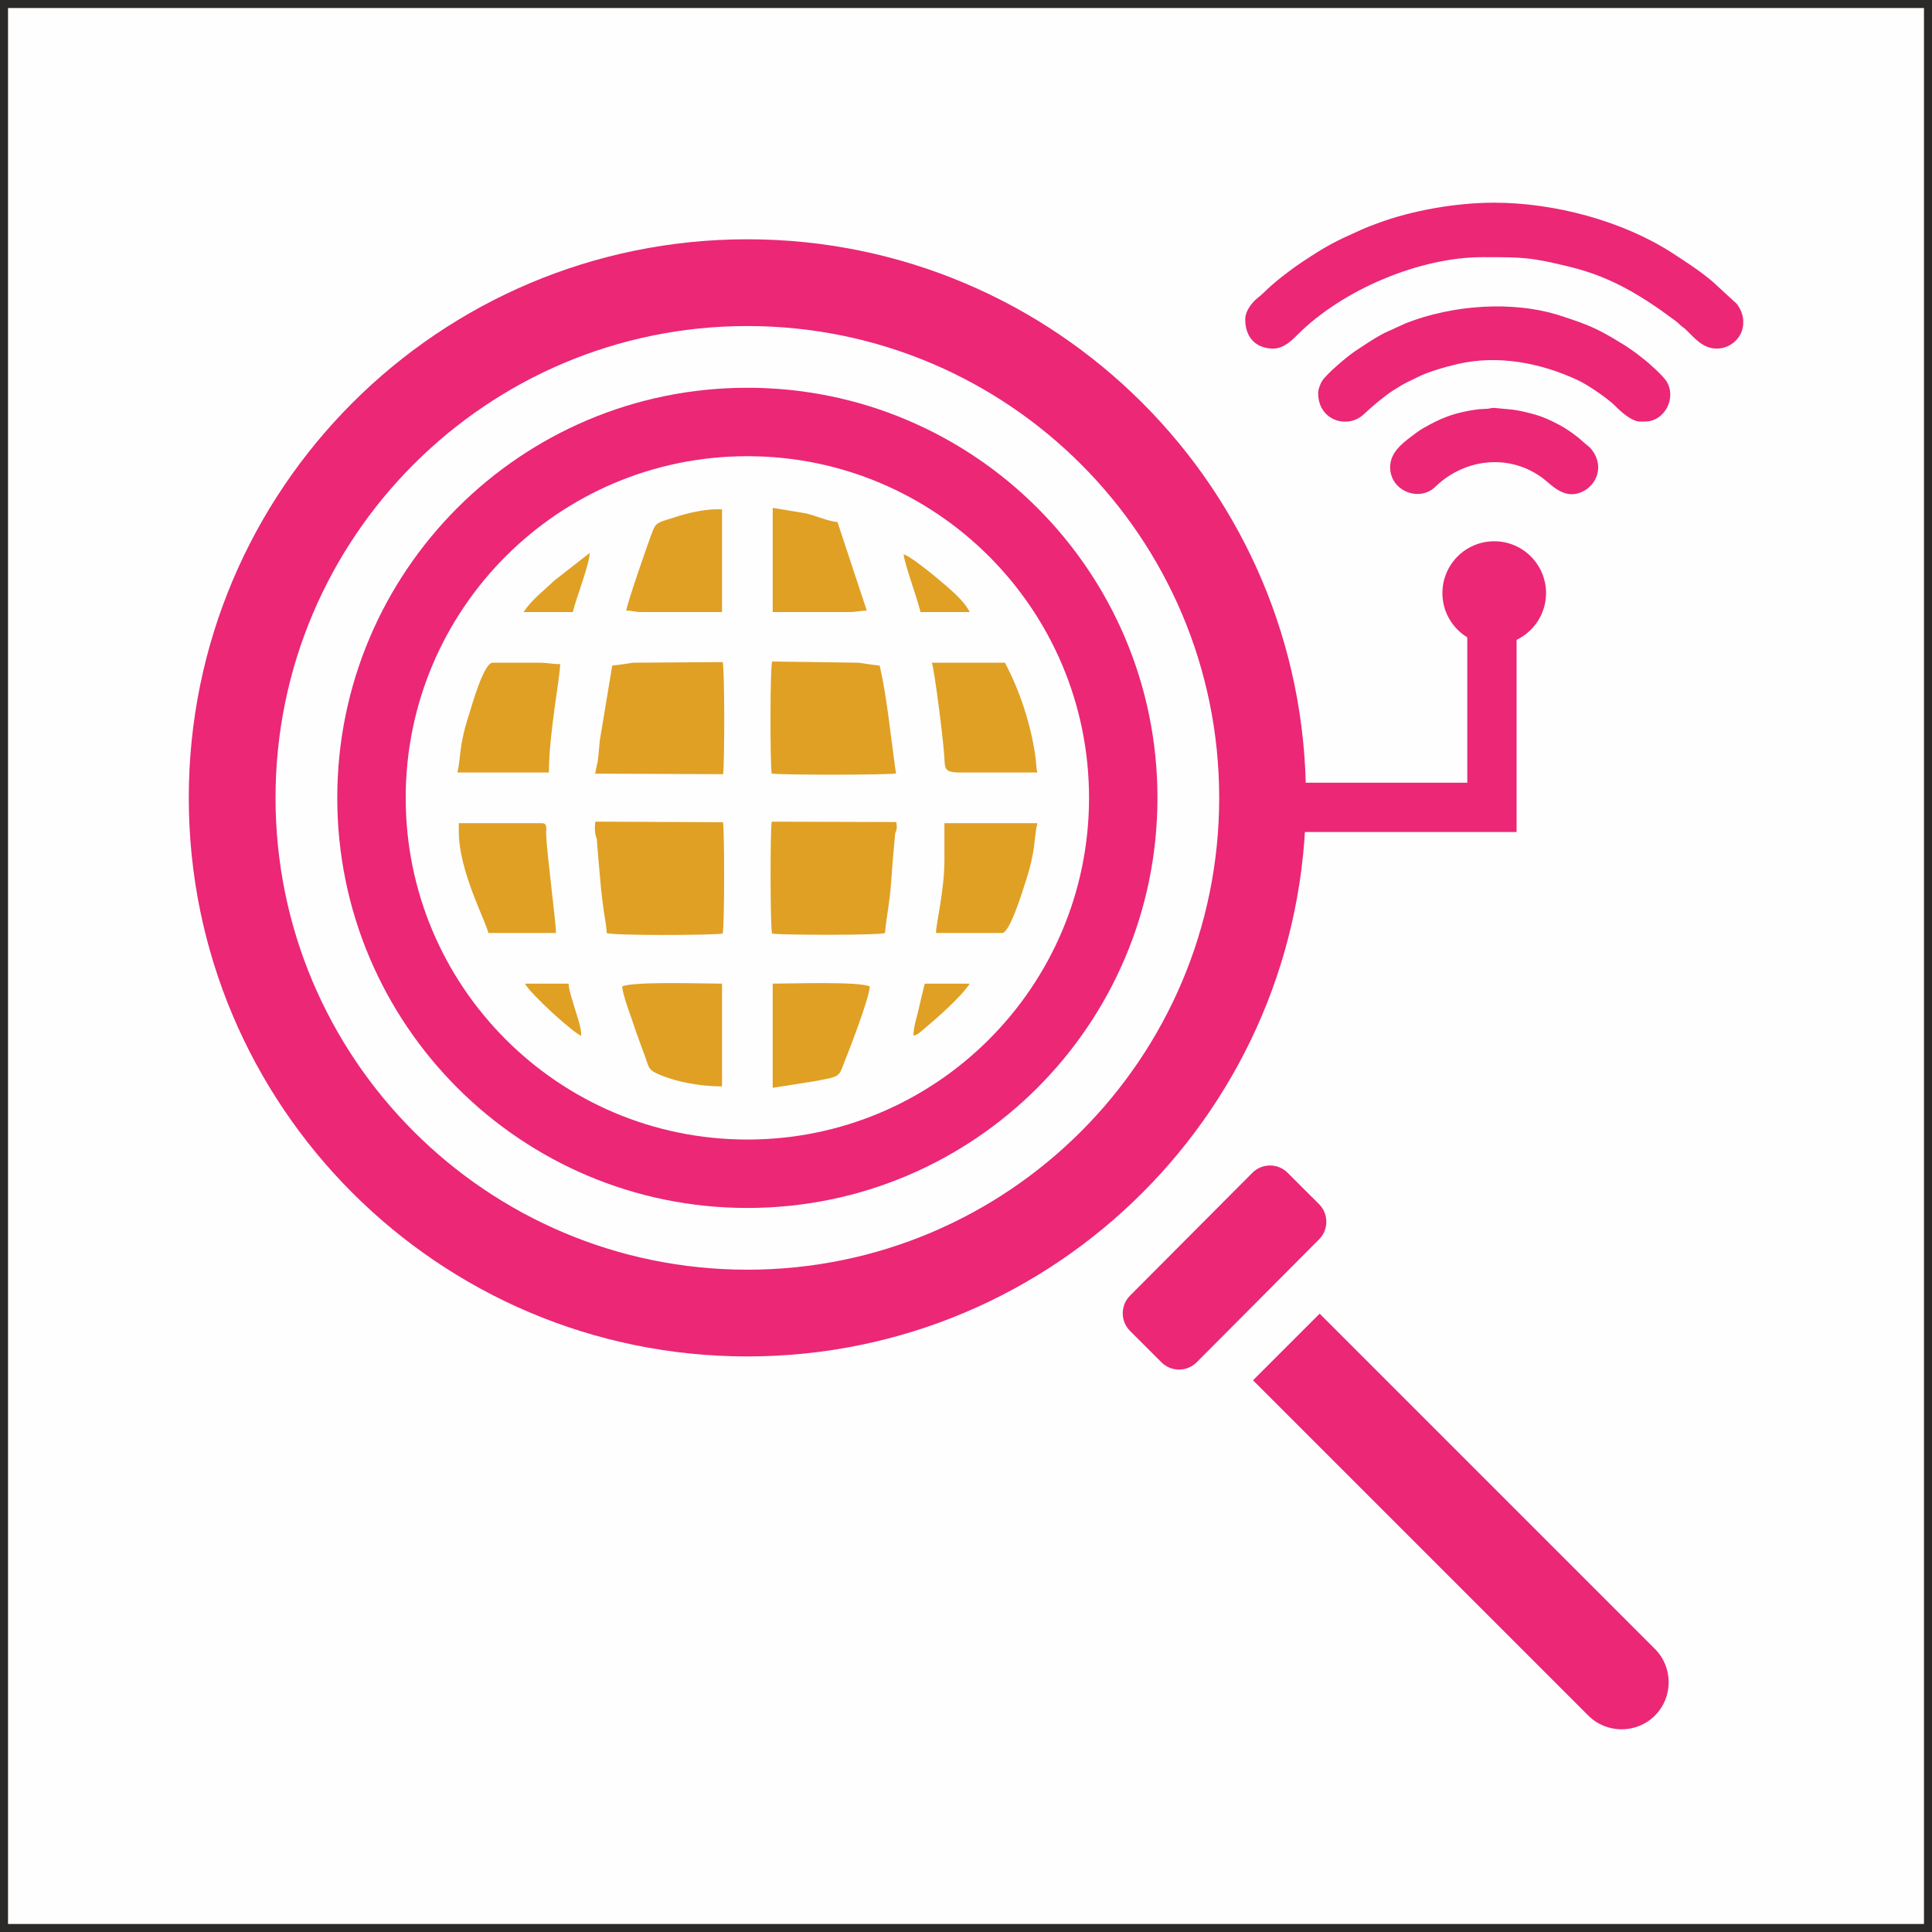
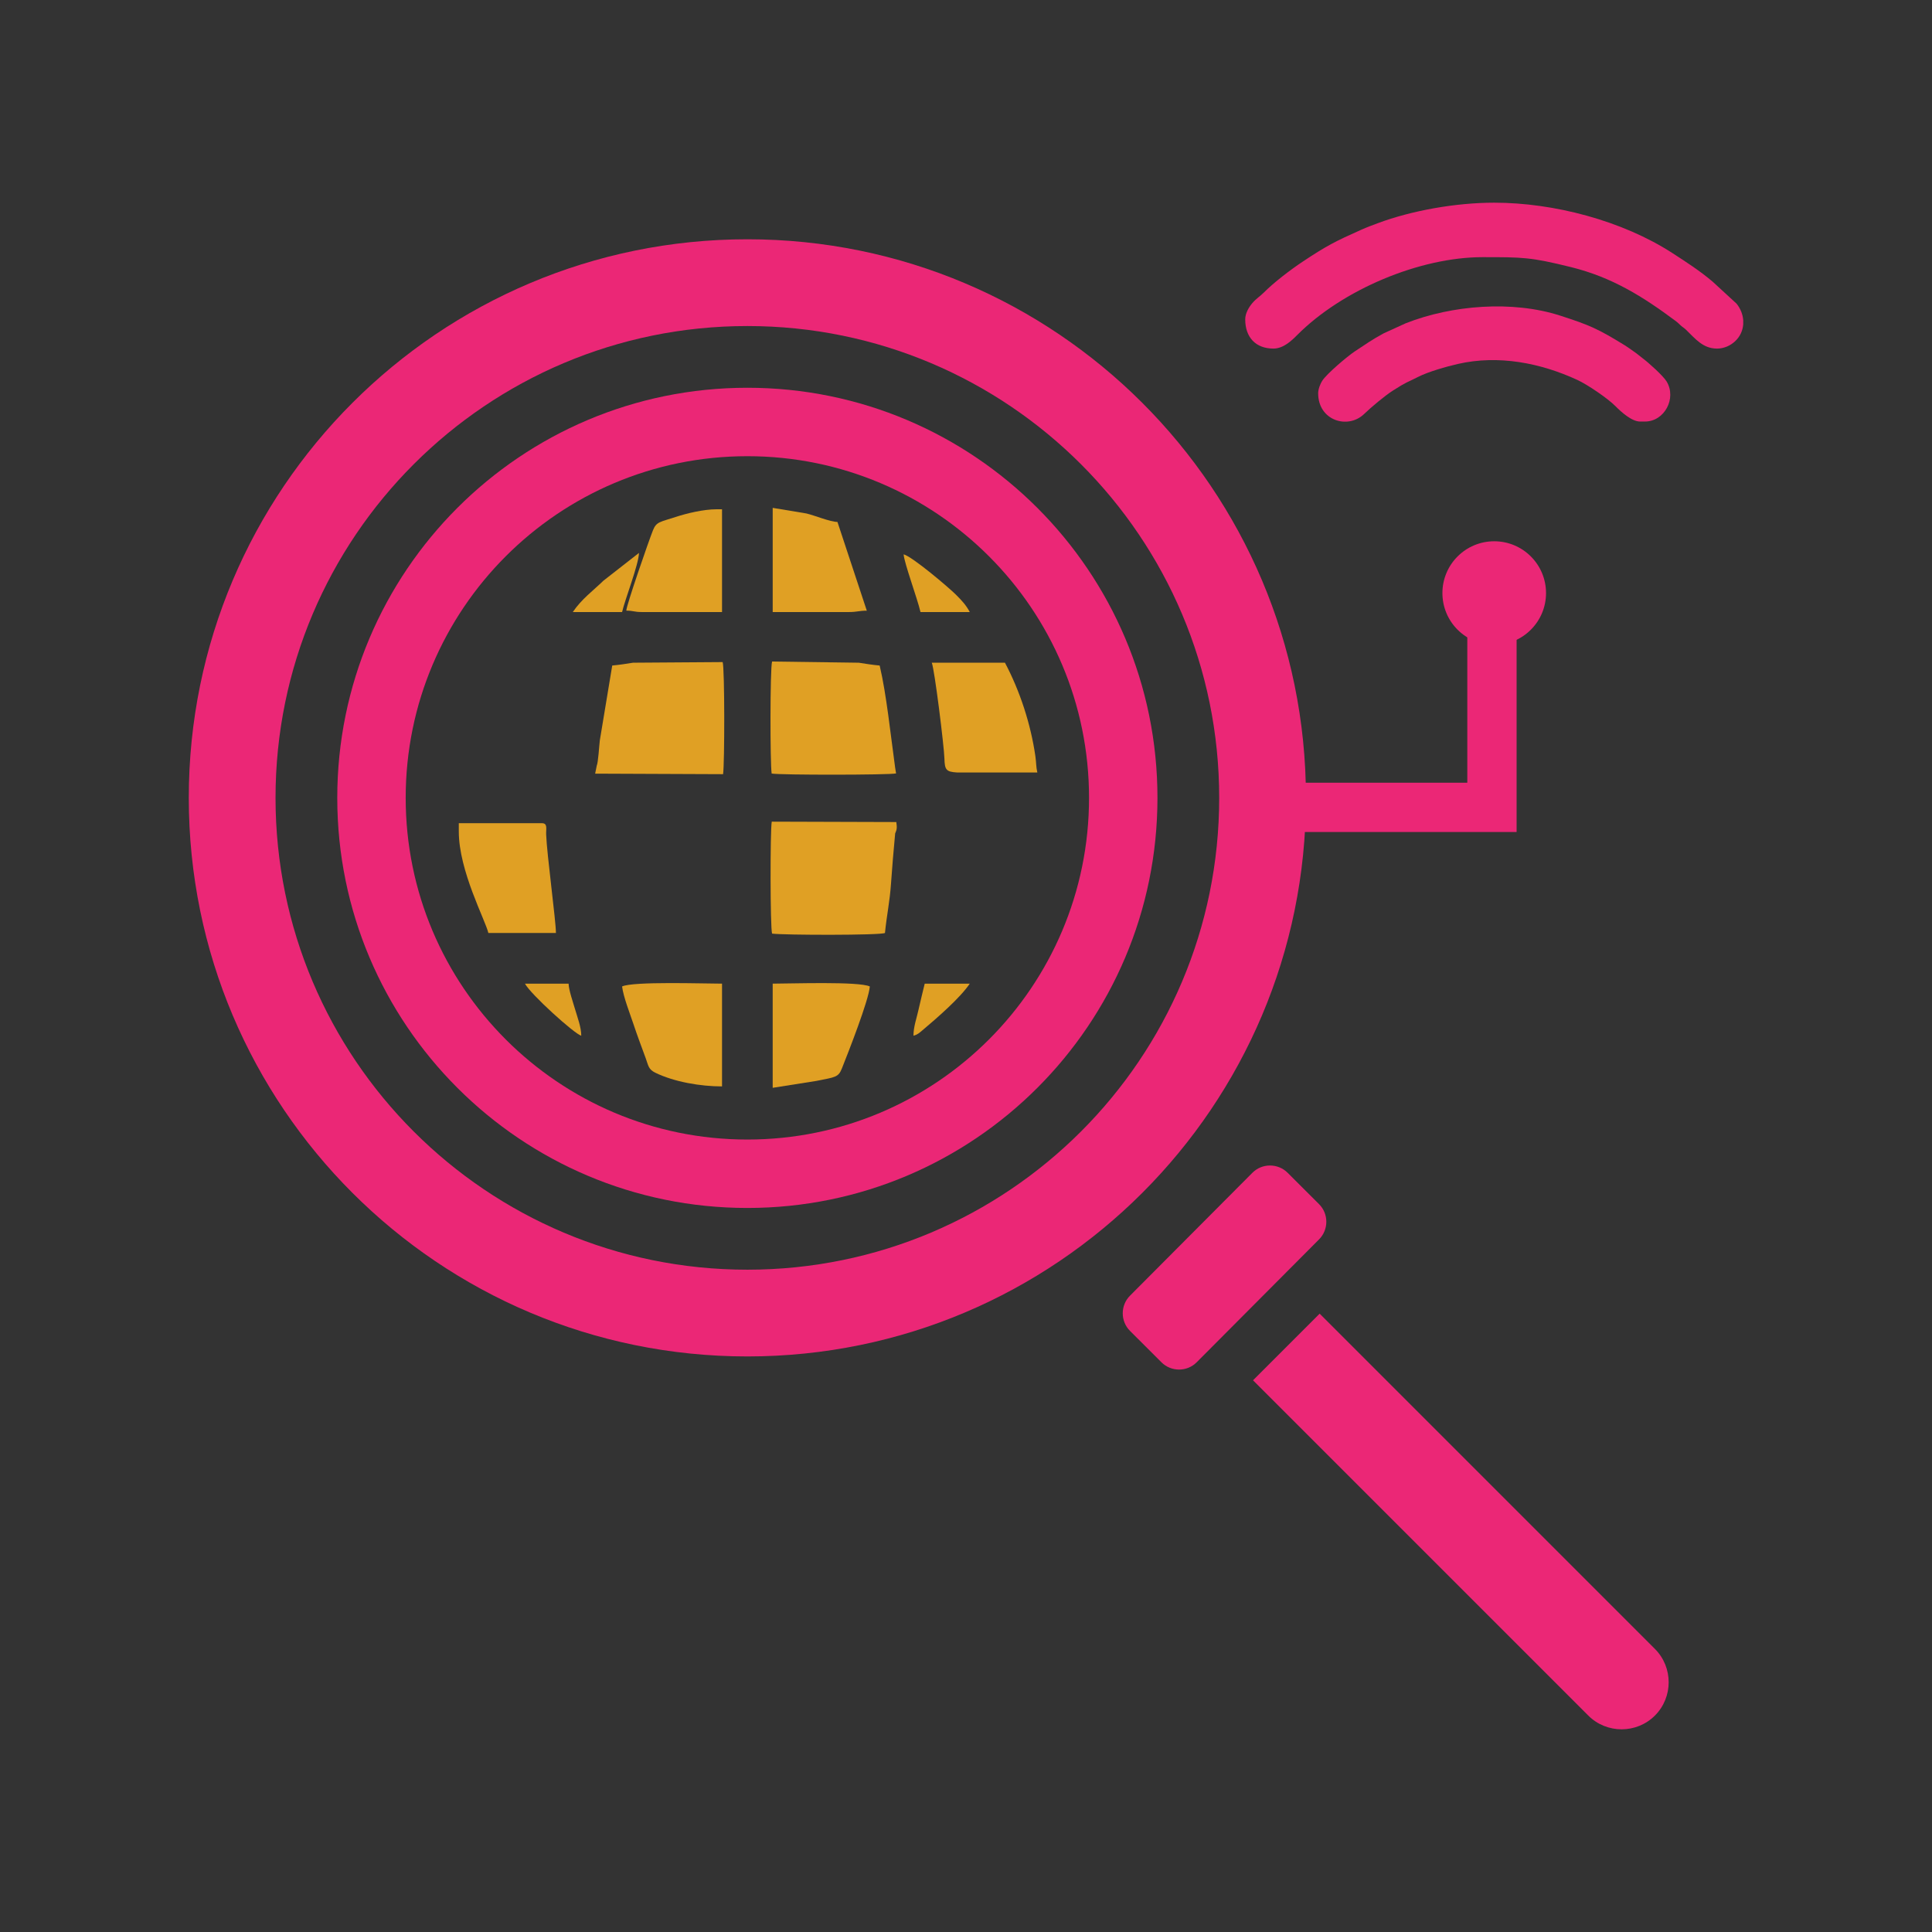
<svg xmlns="http://www.w3.org/2000/svg" xml:space="preserve" width="48.2mm" height="48.2mm" version="1.1" style="shape-rendering:geometricPrecision; text-rendering:geometricPrecision; image-rendering:optimizeQuality; fill-rule:evenodd; clip-rule:evenodd" viewBox="0 0 1864.93 1864.93">
  <rect x="0" y="0" width="1864.93" height="1864.93" fill="#333333" stroke="none" />
  <defs>
    <style type="text/css">
   
    .str0 {stroke:#2B2A29;stroke-width:7.74;stroke-miterlimit:22.926}
    .fil0 {fill:#FEFEFE}
    .fil2 {fill:#E0A024}
    .fil1 {fill:#EB2776}
   
  </style>
  </defs>
  <g id="Layer_x0020_1">
-     <rect class="fil0 str0" x="3.87" y="3.87" width="1857.19" height="1857.19" />
    <g id="_1762491406736">
      <path class="fil1" d="M721.42 314.72c251.54,0 455.45,203.91 455.45,455.45 0,251.54 -203.91,455.45 -455.45,455.45 -251.54,0 -455.45,-203.91 -455.45,-455.45 0,-251.54 203.91,-455.45 455.45,-455.45zm0 -83.74c297.78,0 539.19,241.4 539.19,539.19 0,297.78 -241.4,539.18 -539.19,539.18 -297.78,0 -539.19,-241.4 -539.19,-539.18 0,-297.78 241.4,-539.19 539.19,-539.19z" />
      <path class="fil1" d="M721.42 374.3c218.63,0 395.86,177.24 395.86,395.87 0,218.63 -177.23,395.86 -395.86,395.86 -218.63,0 -395.86,-177.23 -395.86,-395.86 0,-218.63 177.23,-395.87 395.86,-395.87zm0 66.06c182.15,0 329.81,147.66 329.81,329.81 0,182.15 -147.66,329.81 -329.81,329.81 -182.15,0 -329.81,-147.66 -329.81,-329.81 0,-182.15 147.66,-329.81 329.81,-329.81z" />
-       <path class="fil2" d="M552.93 590.79l-47.56 0c8.35,-12.46 19.66,-20.63 29.54,-30.25l34.32 -26.82c-0.25,11.14 -13.36,44.44 -16.3,57.07z" />
+       <path class="fil2" d="M552.93 590.79c8.35,-12.46 19.66,-20.63 29.54,-30.25l34.32 -26.82c-0.25,11.14 -13.36,44.44 -16.3,57.07z" />
      <path class="fil2" d="M872.24 535.08c8.54,2.28 43.49,31.94 50.62,39.06 5.38,5.38 9.67,9.89 13.24,16.65l-47.56 0c-3.12,-13.41 -15.57,-46.82 -16.3,-55.71z" />
      <path class="fil2" d="M691.52 491.6l5.44 0 0 99.19 -77.45 0c-7.54,0 -8.06,-1.36 -14.95,-1.36 0.12,-5.23 21.67,-67.42 25.73,-77.54 3.36,-8.37 6.61,-7.85 22.32,-13 10.06,-3.3 26.51,-7.29 38.91,-7.29z" />
      <path class="fil2" d="M819.25 590.79l-73.37 0 0 -100.55 32.63 5.42c8.29,2.01 22.54,8.01 29.87,8.17l28.34 85.67c-7.56,-0.07 -9.2,1.3 -17.47,1.3z" />
      <path class="fil2" d="M899.42 639.71l70.65 0c14.45,27.31 24.84,58.97 29.36,90.21 0.95,6.57 0.56,10.07 1.9,15.77l-77.43 -0.02c-10.62,-0.68 -11.96,-2.47 -12.27,-13.55 -0.33,-11.75 -9.57,-86.5 -12.21,-92.41z" />
-       <path class="fil2" d="M529.83 745.69l-88.32 0c3.7,-15.88 0.92,-24.53 11.72,-57.58 1.64,-5.02 13.62,-48.41 22.25,-48.41l44.84 0c9.03,0 11.76,1.36 20.38,1.36 0,12.09 -10.87,67.8 -10.87,104.63z" />
      <path class="fil2" d="M576.03 739.06c1.44,-3.22 2.29,-18.85 2.97,-24.38l11.98 -72.26c5.48,-0.45 14.67,-1.8 20.1,-2.72l86.49 -0.6c2.01,6.23 1.93,98.11 0.41,108.2l-123.5 -0.51 1.56 -7.73z" />
      <path class="fil2" d="M828.97 639.71c5.48,0.91 14.65,2.26 20.17,2.72 3.52,15.11 5.94,31 8.23,47.48l6.72 51.25 0.89 5.42c-6.88,1.57 -111.99,1.61 -120.11,0.12 -1.52,-9.49 -1.6,-101.37 0.41,-108.13l83.7 1.14z" />
-       <path class="fil2" d="M967.35 900.59l-63.86 0c0.24,-10.51 8.15,-40.91 8.15,-70.65l0 -35.33 89.68 0c-3.57,15.33 -1.15,25.98 -11.7,57.6 -1.8,5.39 -14.64,48.39 -22.27,48.39z" />
      <path class="fil2" d="M854.23 900.59c-4.23,2.32 -97.95,2.12 -108.96,0.61 -1.83,-5.67 -1.9,-99.44 -0.31,-108.06l120.23 0.37c0.75,5.14 0.69,7.09 -1.1,10.97 -1.43,15.29 -3.01,33.53 -4.03,48.61 -1.16,17.25 -4.17,30.66 -5.82,47.51z" />
-       <path class="fil2" d="M585.63 900.59c-0.17,-6.92 -1.92,-14.8 -2.88,-21.66 -1.08,-7.66 -1.95,-14.63 -2.77,-23.05 -1.37,-14.19 -2.72,-31.73 -3.95,-46.27 -1.82,-4.02 -2.25,-11.08 -1.31,-16.51l123.15 0.6c1.6,8.06 1.52,101.82 -0.3,107.5 -11.96,1.64 -106.47,2.08 -111.93,-0.61z" />
      <path class="fil2" d="M442.87 802.76l0 -8.15 80.17 0c5.82,0 3.95,5.41 4.15,10.8 0.71,19.56 9.44,83.53 9.44,95.18l-65.22 0c-2.89,-12.42 -28.53,-59.99 -28.53,-97.83z" />
      <path class="fil2" d="M506.73 949.5l42.12 0c0.14,6.18 4.45,18.47 6.32,24.93 2.17,7.52 5.91,17.04 5.91,25.34 -6.62,-1.76 -48.95,-40.07 -54.35,-50.28z" />
      <path class="fil2" d="M881.75 999.78c0,-8.72 3.1,-16.96 4.86,-25.03 2.07,-9.52 3.99,-16.61 6.01,-25.25l43.48 0c-9.17,13.69 -31.73,33.29 -45.86,45.17 -2.89,2.43 -4.58,4.06 -8.49,5.1z" />
      <path class="fil2" d="M600.49 952.22c10.56,-5.06 78.61,-2.72 96.47,-2.72l0 99.19c-20.7,0 -46.1,-4.31 -64.3,-13.16 -6.83,-3.32 -6.73,-6.82 -9.29,-13.81 -4.02,-11.02 -8.19,-21.99 -12.19,-34.01 -3.11,-9.32 -9.38,-25.25 -10.7,-35.5z" />
      <path class="fil2" d="M745.87 1050.05l0 -100.55c17.59,0 83.25,-2.32 93.76,2.72 -1.14,13.64 -20.6,63.11 -26.93,79.06 -3.46,8.73 -6.32,8.42 -24.58,12.1l-42.25 6.67z" />
      <path class="fil1" d="M1209.52 1332.38l64.32 -64.32 323.63 323.63c17.69,17.69 17.69,46.63 0,64.32l-0 0c-17.69,17.69 -46.63,17.69 -64.32,0l-323.63 -323.63z" />
      <path class="fil1" d="M1121.14 1315.01l-30.35 -30.3c-9.36,-9.34 -9.36,-24.63 -0.03,-34l118.15 -118.63c9.33,-9.37 24.64,-9.37 34,-0.03l30.35 30.3c9.36,9.34 9.36,24.63 0.02,34l-118.15 118.64c-9.33,9.37 -24.64,9.37 -34,0.02z" />
      <polygon class="fil1" points="1232.42,755.54 1416.36,755.54 1416.36,599.59 1463.95,599.59 1463.95,755.54 1463.95,803.12 1416.36,803.12 1232.42,803.12 " />
      <circle class="fil1" cx="1442.35" cy="572.49" r="50.01" />
      <g>
        <path class="fil1" d="M1202 308.31c0,17.21 10.04,28.17 27.23,28.17 9.65,0 17.65,-7.77 22.77,-12.91 43.81,-44.1 118.6,-75.34 179.09,-75.34 38.9,0 46.43,-0.02 85.25,9.58 40.04,9.89 69.66,28.6 101.06,51.97 2.63,1.96 2.78,2.41 5,4.39 2.13,1.9 2.98,2.11 5.17,4.22 8.77,8.44 16.21,18.09 29.79,18.09 7.35,0 13.39,-3.26 17.42,-6.99 4.87,-4.5 7.48,-10.37 7.93,-16.47l0 -3.9c-0.41,-5.59 -2.57,-11.2 -6.41,-15.99l-22.98 -21.15c-12.23,-10.41 -25.51,-18.98 -38.97,-27.69 -48.47,-31.37 -114.59,-48.64 -172,-48.64 -37.03,0 -79.73,7.57 -112.53,19.85 -4.97,1.86 -10.3,3.81 -15.48,6.12 -25.39,11.32 -33.68,15.52 -57.14,31.12 -11.39,7.58 -27.57,19.91 -37.12,29.54 -3.9,3.93 -7.52,5.92 -11.25,10.34 -3.04,3.59 -6.84,9.53 -6.84,15.7z" />
        <path class="fil1" d="M1272.41 379.67c0,26.27 28.57,35.16 44.36,19.95 6.93,-6.67 19.99,-17.63 27.97,-22.72 13.7,-8.74 13.1,-7.44 24.37,-13.19 9.4,-4.8 27,-9.85 38.28,-12.42 38.99,-8.9 79.7,-0.99 115.4,15.54 9.53,4.41 29.14,17.67 36.66,25.3 5.42,5.49 15.63,14.78 23.72,14.78l4.69 0c18.81,0 30.78,-22.38 20.88,-38.72 -3.27,-5.39 -17.53,-18.23 -22.89,-22.18 -3.07,-2.27 -5.38,-4.43 -8.49,-6.53 -3.15,-2.12 -5.72,-4.15 -8.91,-6.11 -25.76,-15.83 -33.46,-19.36 -62.39,-28.69 -46.08,-14.86 -104.4,-10.25 -149.18,7.39l-21.27 9.71c-10.73,5.78 -18.09,10.95 -27.73,17.33 -7.31,4.84 -27.12,21.6 -31.58,28.5 -1.71,2.64 -3.9,7.92 -3.9,12.07z" />
-         <path class="fil1" d="M1341.89 451.02c0,23.11 28.26,33.74 43.43,19.02 30.51,-29.6 76.79,-32.37 108.46,-4.73 8.58,7.49 19.7,16.19 33.99,9.16 13.51,-6.65 20.03,-23.38 10.2,-38.32 -3.43,-5.22 -5.73,-5.86 -9.94,-9.77 -6.37,-5.92 -15.05,-12.05 -23.08,-16.35 -8.86,-4.76 -17.31,-8.5 -28.23,-11.21 -6.09,-1.51 -9.7,-2.4 -16.36,-3.36l-18.01 -1.72c-3.93,0 -3.82,0.84 -8.44,0.96 -4.61,0.12 -6.07,0.26 -9.57,0.76 -17.11,2.47 -29.18,6.27 -44.59,14.56 -4.15,2.23 -8.66,4.74 -12.26,7.46 -2.03,1.53 -3.27,2.45 -5.37,4.02 -9.68,7.26 -20.24,16 -20.24,29.52z" />
      </g>
    </g>
  </g>
</svg>